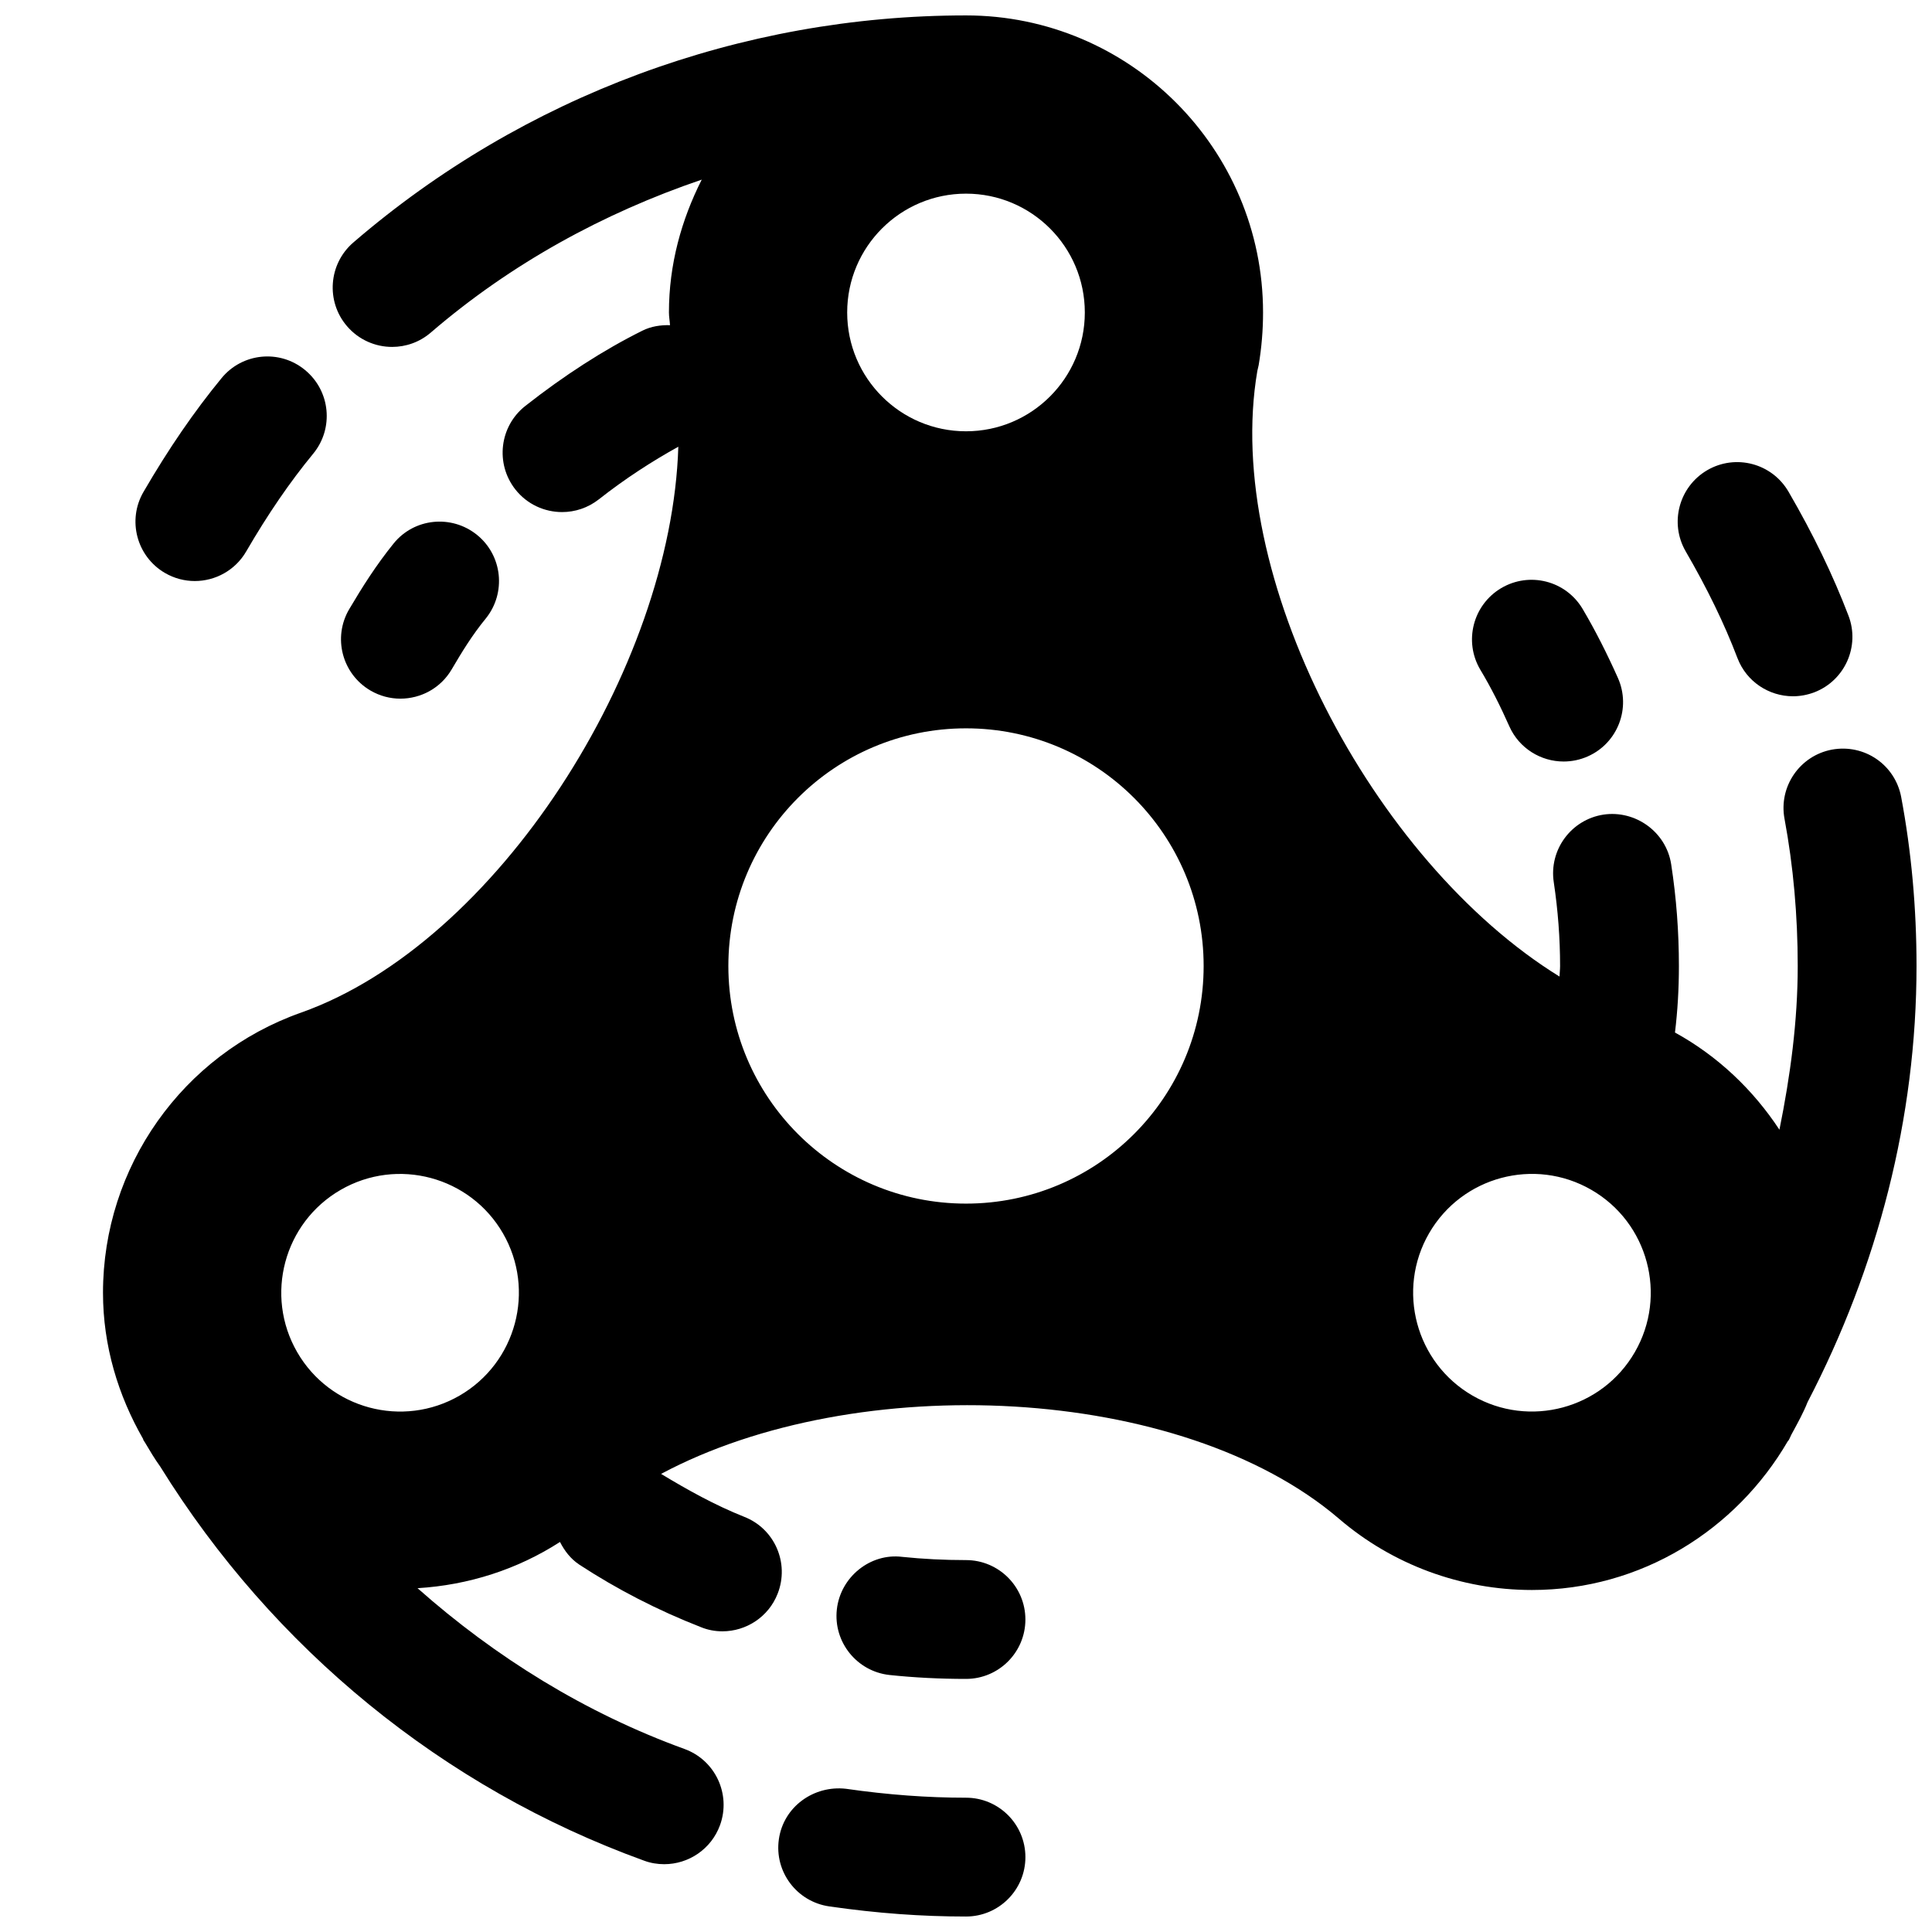
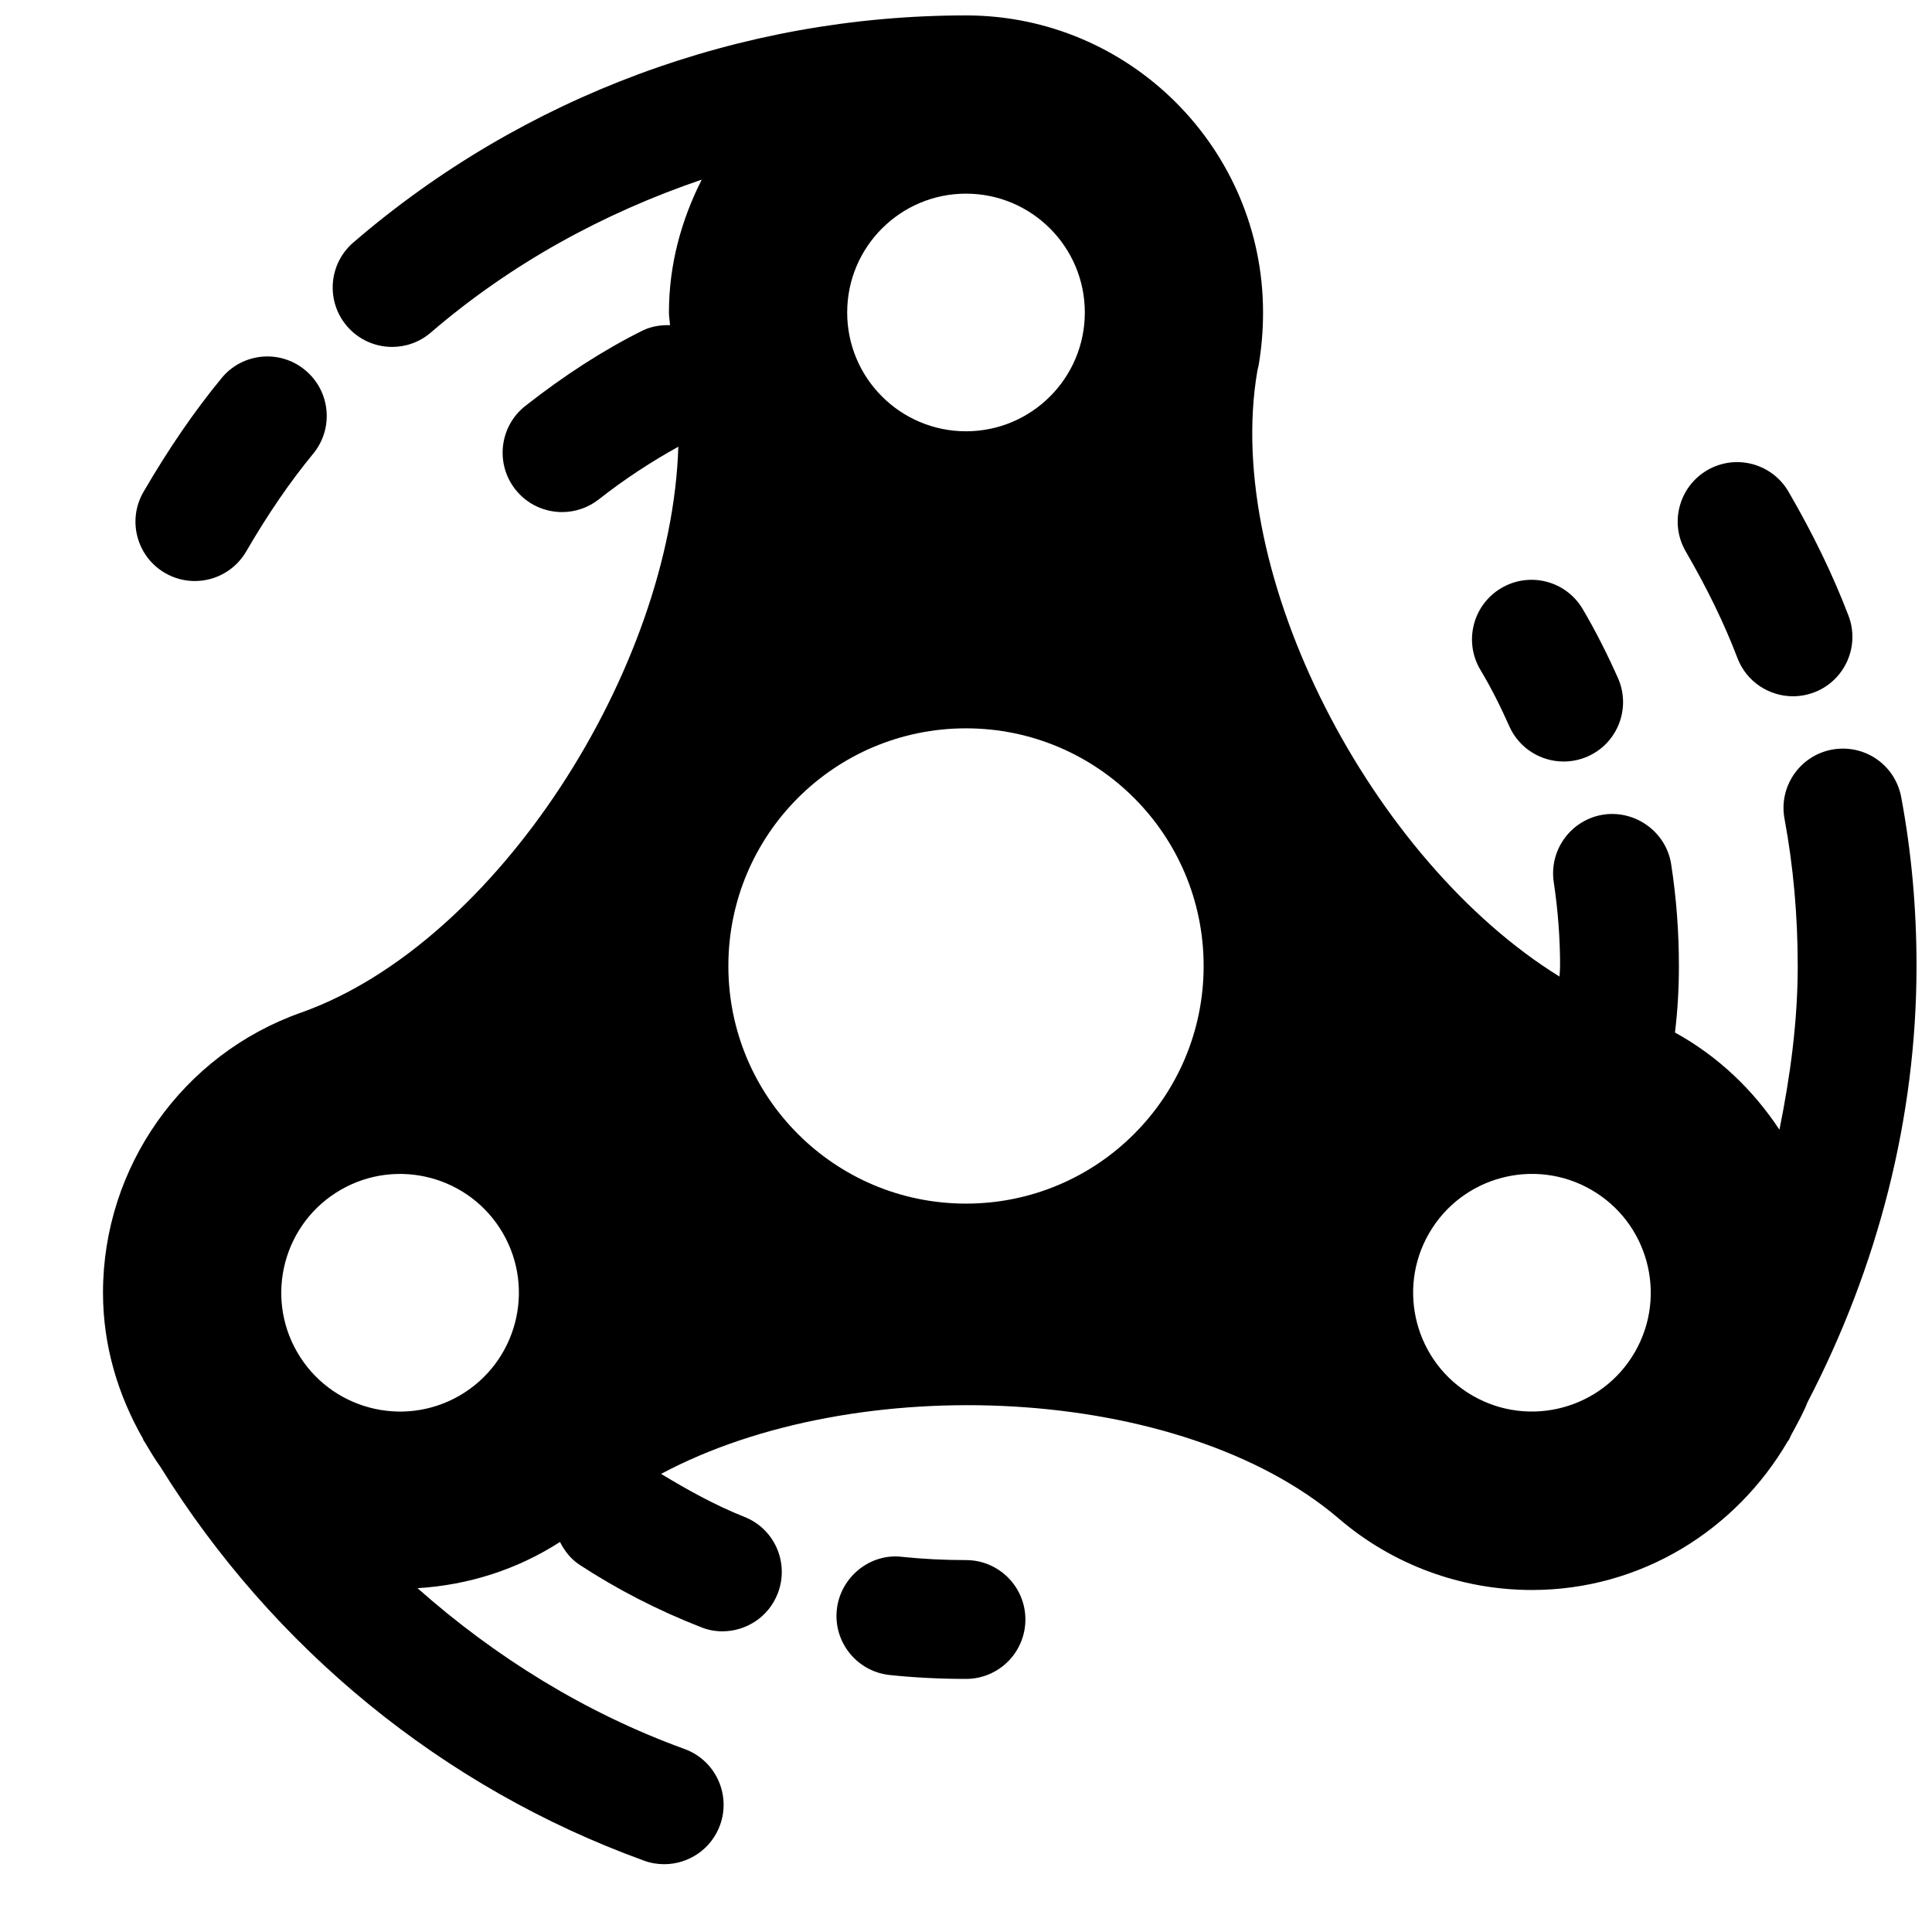
<svg xmlns="http://www.w3.org/2000/svg" width="800px" height="800px" version="1.1" viewBox="144 144 512 512">
  <defs>
    <clipPath id="b">
      <path d="m171 148.09h480.9v490.91h-480.9z" />
    </clipPath>
    <clipPath id="a">
-       <path d="m350 617h66v34.902h-66z" />
-     </clipPath>
+       </clipPath>
  </defs>
  <g clip-path="url(#b)">
    <path d="m647.84 355.25c-1.605-8.566-9.73-14.168-18.359-12.594-8.535 1.605-14.168 9.824-12.562 18.359 2.332 12.527 3.496 25.629 3.496 38.98 0 14.641-1.953 29.094-4.848 43.391-6.957-10.578-16.344-19.523-27.68-25.758 0.695-5.762 1.039-11.527 1.039-17.633 0-8.973-0.66-17.98-2.047-26.953-1.324-8.598-9.508-14.422-17.949-13.16-8.566 1.324-14.484 9.352-13.16 17.949 1.102 7.394 1.668 14.793 1.668 22.164 0 0.977-0.125 1.859-0.156 2.801-49.656-30.668-89.332-106.37-80.074-160.5 0.125-0.504 0.25-1.008 0.348-1.512 0.785-4.66 1.164-9.32 1.164-13.98 0-43.391-35.297-78.719-78.719-78.719-59.672 0-117.32 21.379-162.36 60.172-6.582 5.668-7.336 15.617-1.668 22.199 3.117 3.621 7.527 5.481 11.934 5.481 3.652 0 7.305-1.258 10.266-3.809 21.191-18.23 45.688-31.645 71.793-40.523-5.383 10.641-8.691 22.48-8.691 35.199 0 1.133 0.219 2.234 0.285 3.371-2.457-0.062-4.945 0.281-7.305 1.449-10.266 5.102-20.719 11.84-31.047 19.961-6.836 5.387-8 15.273-2.648 22.105 3.117 3.969 7.746 6.016 12.406 6.016 3.402 0 6.832-1.102 9.73-3.371 7.086-5.574 14.137-10.109 21.066-13.949-1.793 58.789-48.082 131.59-100.01 149.98-31.391 11.082-52.457 40.902-52.457 74.215 0 14.137 4.031 27.238 10.613 38.73 0.062 0.094 0.031 0.219 0.094 0.316 0.125 0.219 0.285 0.441 0.441 0.691 1.289 2.172 2.551 4.312 4.031 6.359 29.852 48.145 74.973 85.145 128.19 104.41 1.762 0.66 3.59 0.945 5.352 0.945 6.453 0 12.469-3.969 14.801-10.359 2.961-8.188-1.258-17.223-9.445-20.184-26.262-9.539-50.035-24.277-70.723-42.602 13.508-0.82 26.48-4.977 37.754-12.25 1.195 2.332 2.801 4.473 5.133 6.016 10.012 6.551 20.844 12.121 32.148 16.531 1.887 0.785 3.84 1.133 5.762 1.133 6.266 0 12.219-3.777 14.641-9.98 3.18-8.094-0.789-17.223-8.879-20.371-7.746-3.086-14.988-7.117-22.012-11.367 51.797-27.68 137.82-23.867 179.64 11.871 14.199 12.188 32.371 18.895 51.137 18.895 29.031 0 54.191-15.996 67.824-39.453 0.062-0.094 0.156-0.125 0.188-0.188 0.379-0.629 0.598-1.324 0.977-1.953 1.449-2.676 2.93-5.32 4.062-8.188 18.609-35.777 28.875-75.355 28.875-115.6 0-15.273-1.352-30.324-4.062-44.746zm-382.07 158.61c-15.051 8.691-34.32 3.527-43.012-11.523-8.691-15.051-3.527-34.32 11.523-43.012 15.051-8.691 34.32-3.527 43.012 11.523 8.691 15.051 3.527 34.32-11.523 43.012zm134.23-318.54c17.383 0 31.488 14.105 31.488 31.488s-14.105 31.488-31.488 31.488-31.488-14.105-31.488-31.488c0-17.379 14.105-31.488 31.488-31.488zm0 267.65c-34.793 0-62.977-28.184-62.977-62.977s28.184-62.977 62.977-62.977 62.977 28.184 62.977 62.977-28.184 62.977-62.977 62.977zm177.25 39.359c-8.691 15.051-27.961 20.215-43.012 11.523s-20.215-27.961-11.523-43.012c8.691-15.051 27.961-20.215 43.012-11.523 15.051 8.688 20.215 27.961 11.523 43.012z" />
  </g>
  <path d="m604.45 318.41c2.394 6.266 8.375 10.109 14.703 10.109 1.891 0 3.777-0.348 5.637-1.039 8.125-3.117 12.188-12.219 9.07-20.34-4.094-10.707-9.289-21.477-15.871-32.812-4.41-7.59-14.043-10.078-21.539-5.731-7.496 4.375-10.078 13.98-5.731 21.508 5.734 9.883 10.238 19.141 13.73 28.305z" />
  <path d="m187.71 295.84c2.484 1.449 5.227 2.141 7.902 2.141 5.414 0 10.707-2.801 13.633-7.84 5.766-9.918 11.59-18.422 17.762-25.914 5.512-6.707 4.566-16.625-2.172-22.168-6.707-5.543-16.629-4.566-22.137 2.172-7.242 8.816-14.012 18.672-20.656 30.102-4.379 7.496-1.828 17.133 5.668 21.508z" />
  <g clip-path="url(#a)">
-     <path d="m400 620.41c-10.203 0-20.594-0.754-31.805-2.363-8.535-0.977-16.562 4.754-17.789 13.383-1.227 8.598 4.754 16.562 13.383 17.789 12.656 1.832 24.496 2.68 36.211 2.68 8.691 0 15.742-7.055 15.742-15.742 0-8.691-7.055-15.746-15.742-15.746z" />
+     <path d="m400 620.41c-10.203 0-20.594-0.754-31.805-2.363-8.535-0.977-16.562 4.754-17.789 13.383-1.227 8.598 4.754 16.562 13.383 17.789 12.656 1.832 24.496 2.68 36.211 2.68 8.691 0 15.742-7.055 15.742-15.742 0-8.691-7.055-15.746-15.742-15.746" />
  </g>
  <path d="m543.99 336.49c2.613 5.856 8.375 9.32 14.391 9.32 2.141 0 4.344-0.441 6.391-1.355 7.965-3.527 11.523-12.848 7.996-20.781-2.769-6.203-5.887-12.438-9.352-18.293-4.473-7.527-14.105-9.949-21.602-5.512-7.461 4.441-9.949 14.074-5.543 21.57 2.902 4.816 5.453 9.949 7.719 15.051z" />
-   <path d="m250.11 329.15c5.414 0 10.676-2.769 13.602-7.777 2.738-4.66 5.449-9.102 9.035-13.477 5.453-6.769 4.414-16.688-2.324-22.137-6.769-5.477-16.691-4.469-22.137 2.301-4.598 5.699-8.188 11.367-11.746 17.383-4.41 7.496-1.891 17.129 5.606 21.539 2.519 1.477 5.258 2.168 7.965 2.168z" />
  <path d="m400 557.44c-5.731 0-11.43-0.285-16.879-0.852-8.469-1.07-16.406 5.32-17.352 13.949-0.945 8.629 5.32 16.406 13.949 17.352 6.519 0.695 13.414 1.039 20.281 1.039 8.691 0 15.742-7.055 15.742-15.742 0-8.691-7.055-15.746-15.742-15.746z" />
</svg>